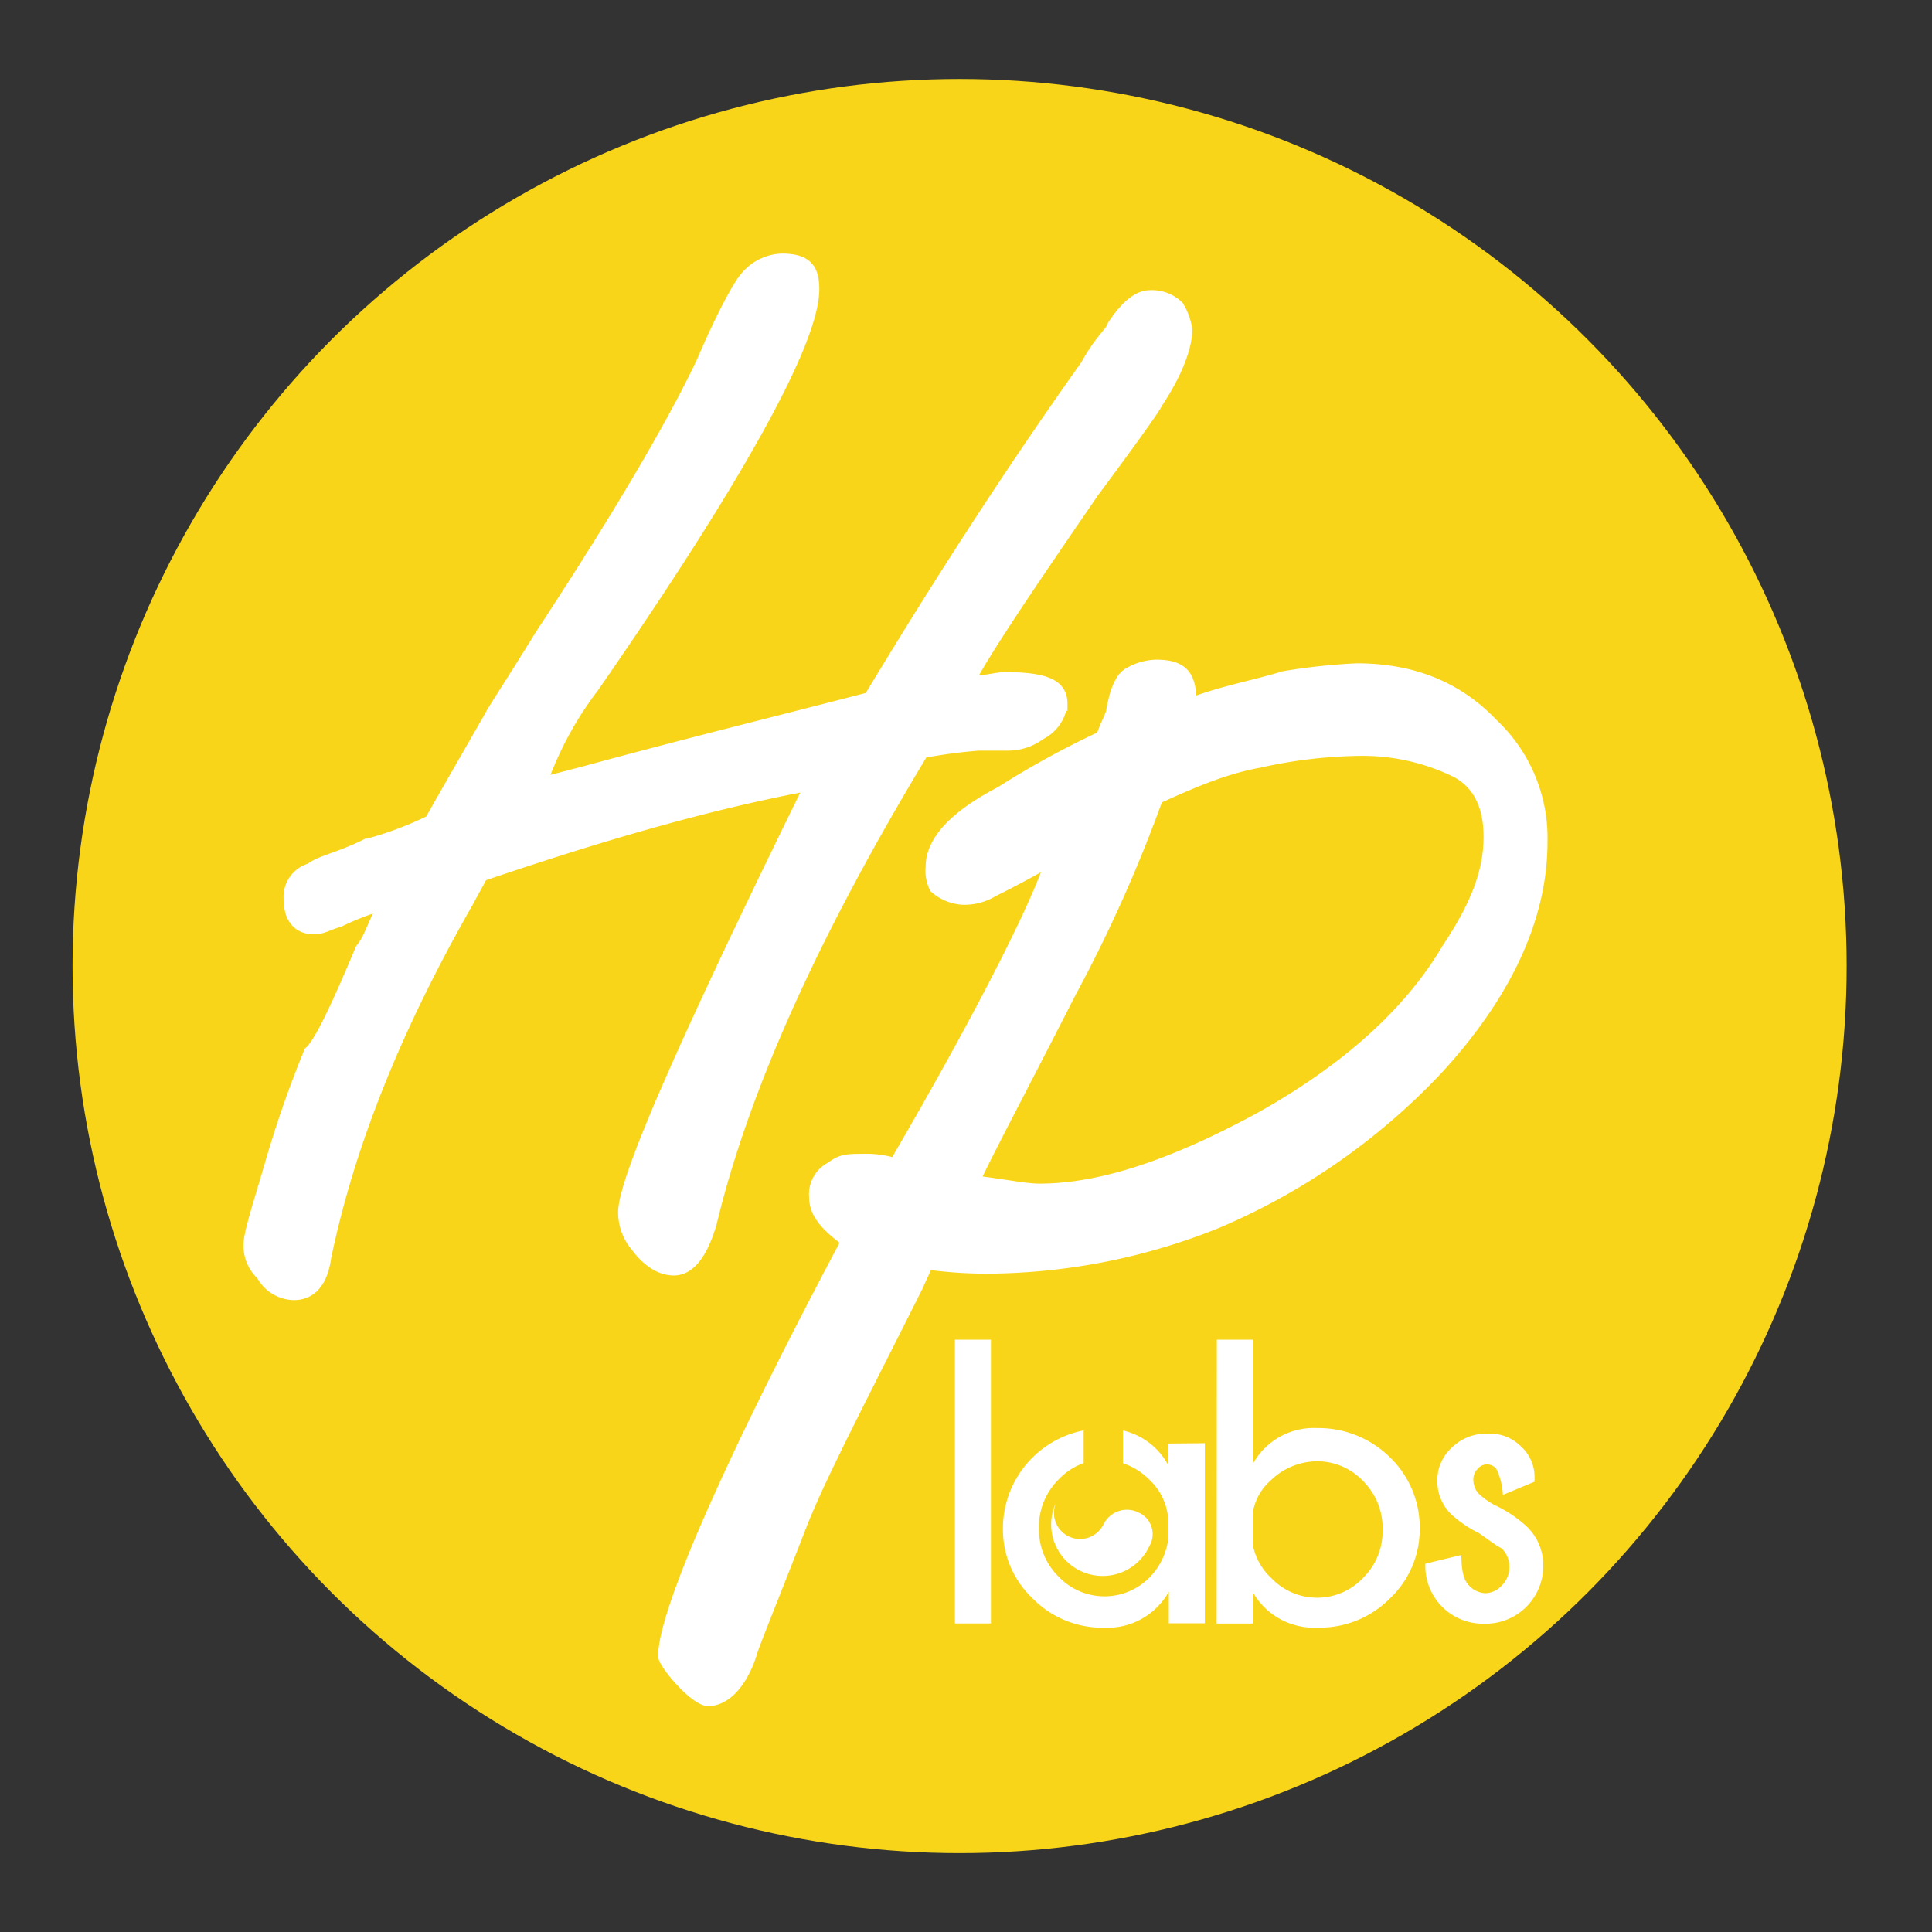
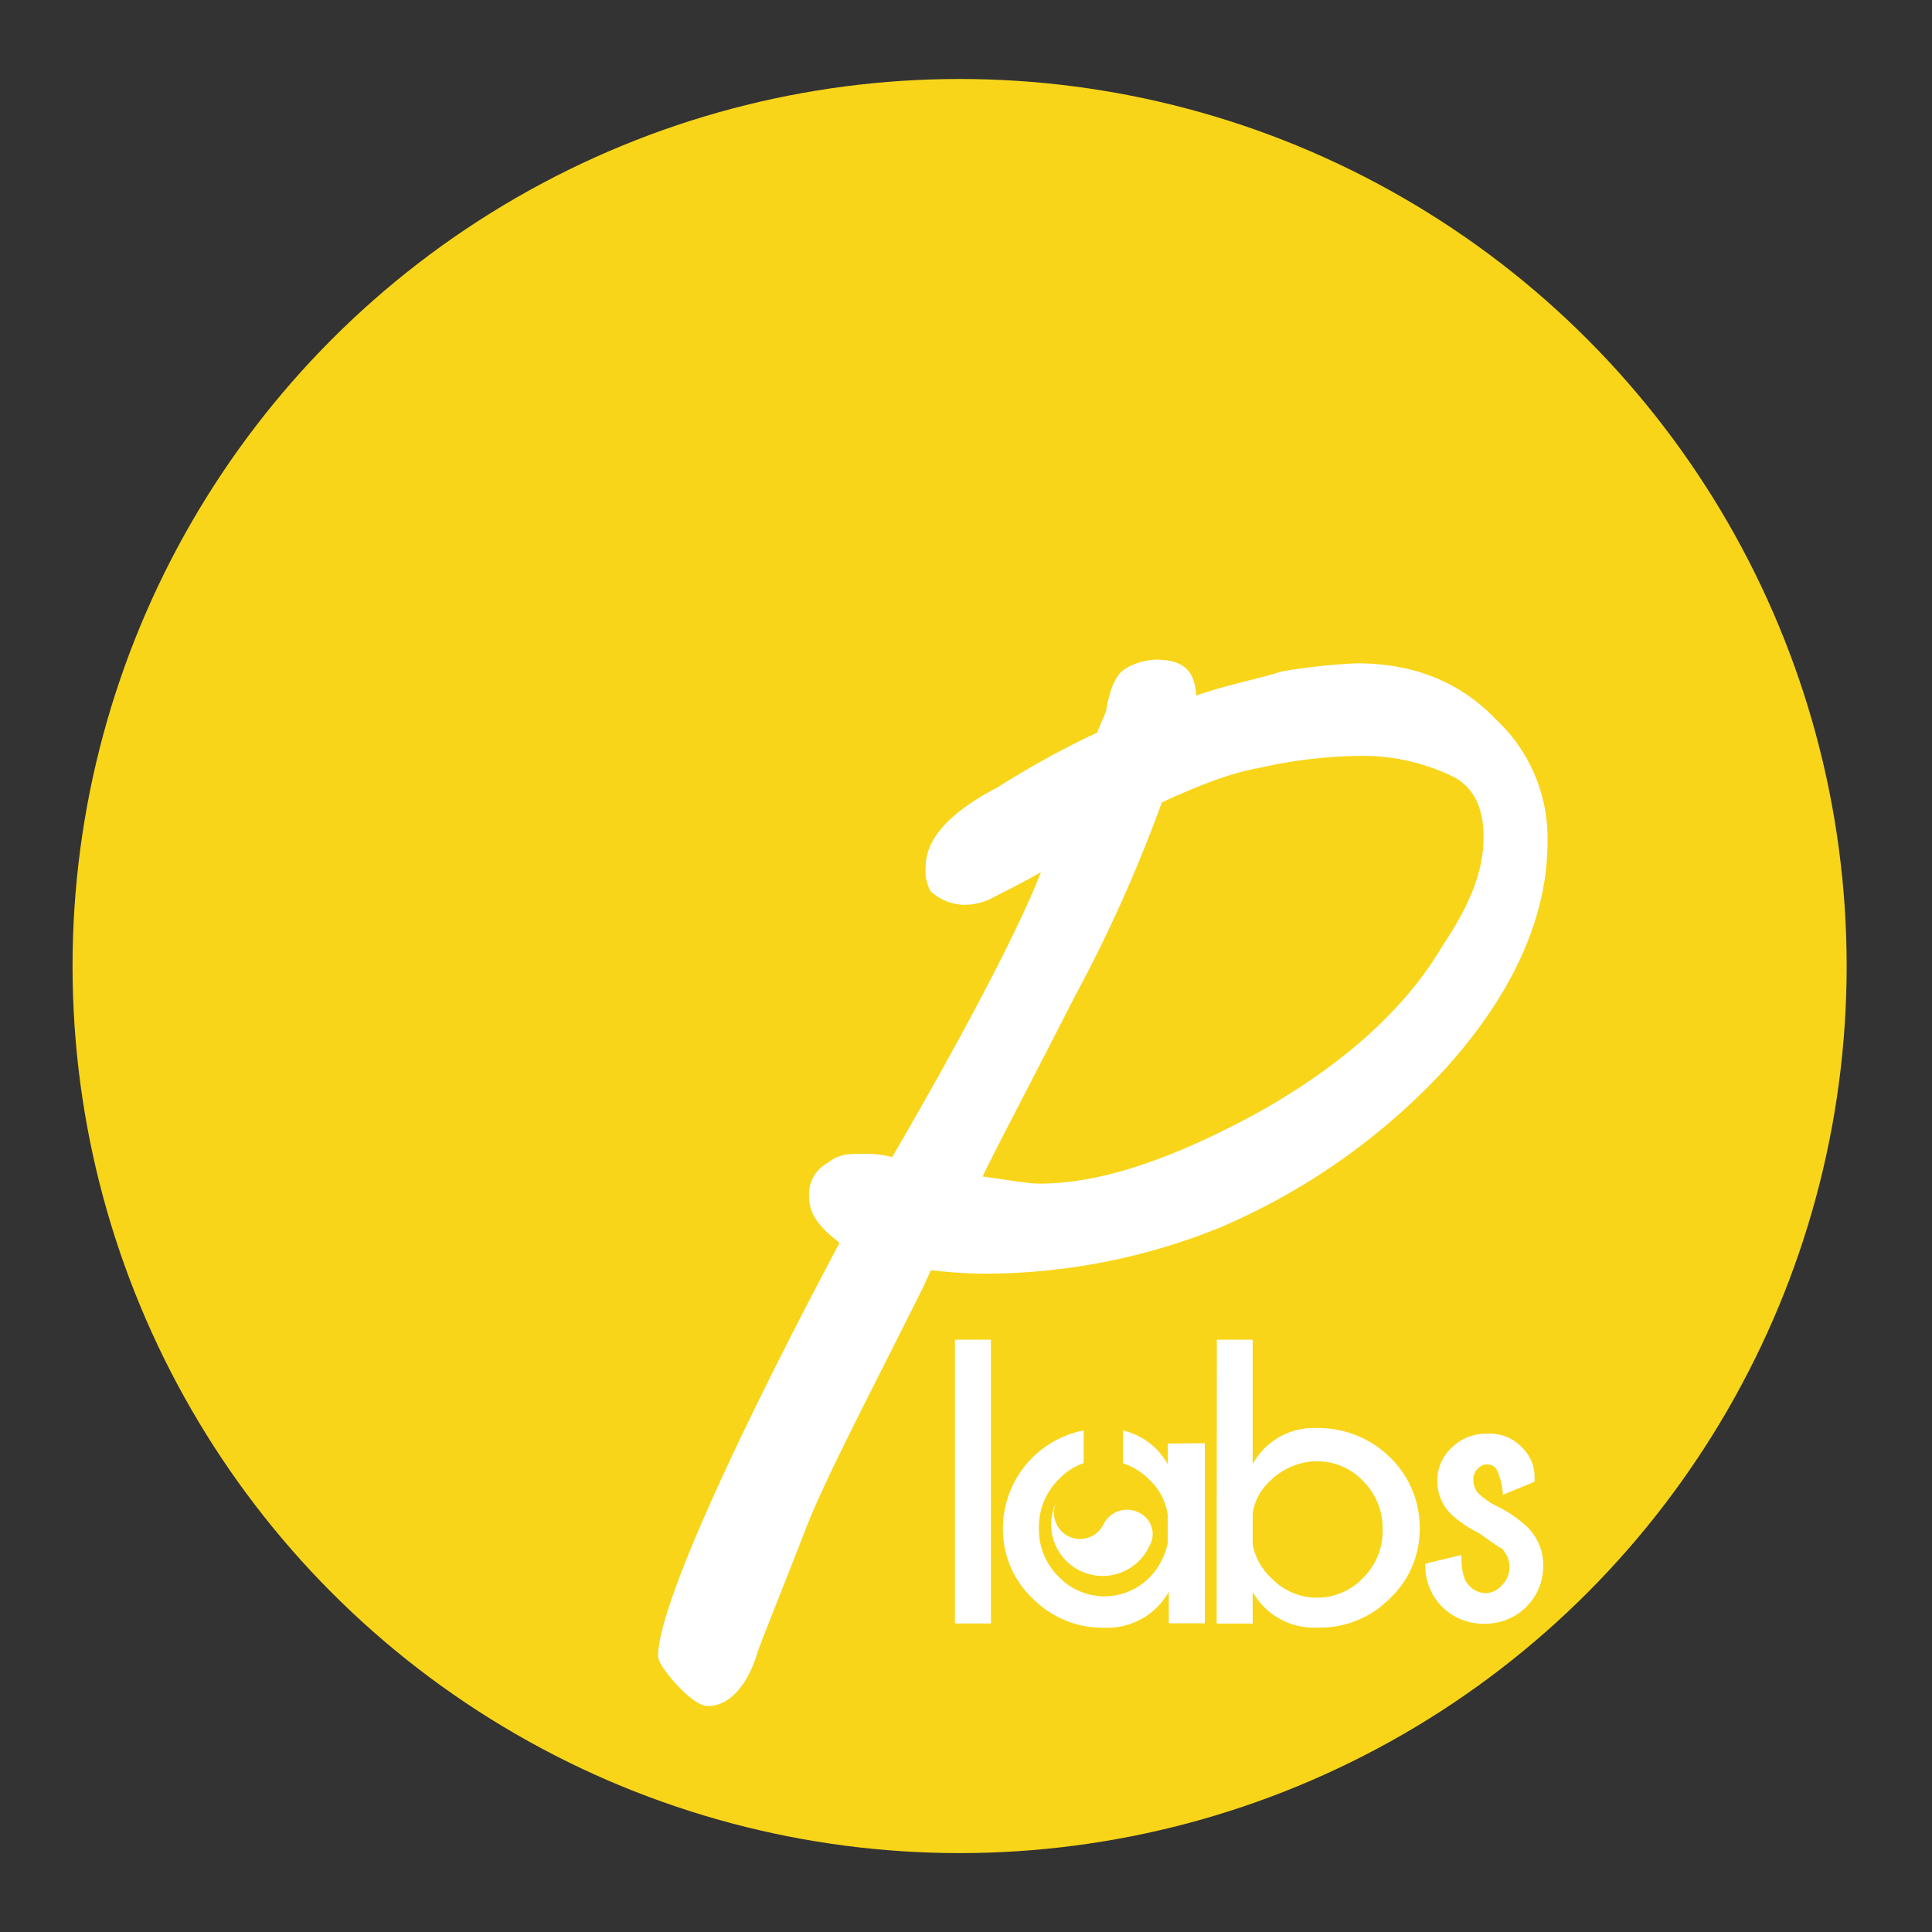
<svg xmlns="http://www.w3.org/2000/svg" id="Capa_1" data-name="Capa 1" viewBox="0 0 222.09 222.09">
  <rect x="0" y="0" width="222.09" height="222.09" fill="#333333" stroke="none" />
  <defs>
    <style>.cls-1{fill:#f8d519;}.cls-2,.cls-3{fill:#fff;}.cls-2{stroke:#fff;stroke-miterlimit:10;}</style>
  </defs>
  <circle class="cls-1" cx="110.31" cy="111.05" r="101.97" />
-   <path class="cls-2" d="M92.88,90.43c-12.24,2.32-24.28,5.91-37.36,10.34-.42.85-1.06,1.9-1.48,2.75-8.23,14.35-13.72,27.86-16.46,41-.43,3.16-1.9,4.43-3.8,4.43a4.43,4.43,0,0,1-3.8-2.32A4.62,4.62,0,0,1,28.5,143c0-1.27,1.05-4.43,2.53-9.5a125.29,125.29,0,0,1,4.43-12.66c1.06-.85,3-4.86,5.91-11.82,1.06-1.27,1.48-3.17,2.54-4.86a31.68,31.68,0,0,0-4.86,1.9c-1.47.42-1.9.84-2.95.84-1.9,0-3-1.26-3-3.58a3.5,3.5,0,0,1,2.54-3.59c1-.85,3.37-1.27,6.33-2.75a39.92,39.92,0,0,0,7.39-2.74c1.05-1.9,3.37-5.91,6.75-11.82.42-.85,2.53-4,5.91-9.5,9.71-14.78,15.62-25.12,18.58-31.45,2.53-5.91,4.43-9.08,4.85-9.5a5.78,5.78,0,0,1,4.43-2.32c3,0,3.8,1.26,3.8,3.59,0,5.91-8.23,21.1-25.33,45.8A40,40,0,0,0,62.48,89.8l4.86-1.27c11.61-3.17,22.8-5.91,32.51-8.44,6.75-11.19,15-24.28,24.9-38.21,1.48-2.74,3-4,3-4.43,1.48-2.32,3-3.59,4.43-3.59a4.45,4.45,0,0,1,3.38,1.27,7.38,7.38,0,0,1,1,2.74c0,1.9-1,4.85-3.37,8.44-.42.85-3,4.44-7.39,10.35-7.39,10.76-12.24,17.94-14.14,21.53,1.47,0,3-.43,3.8-.43,4.85,0,6.75.85,6.75,3.17a4.66,4.66,0,0,1-2.53,3.59,6.38,6.38,0,0,1-3.8,1.27h-3.38a59.08,59.08,0,0,0-6.33.84c-12.24,20.26-20.48,38.21-24.28,54-1.05,3.59-2.53,5.49-4.43,5.49-1.48,0-3-.85-4.43-2.75a6.27,6.27,0,0,1-1.48-4C71.56,135.39,79,118.72,92.88,90.43Z" />
  <path class="cls-2" d="M106.71,145.46l-1.14,2.5c-6.39,12.77-10.95,21.44-13.23,27.14-3.19,8.21-5.24,13.23-5.7,14.59-1.14,3.88-3.19,5.93-5.24,5.93-1.6,0-5.25-4.33-5.25-5.24,0-4.79,6.84-21,21-47.66-2.74-2.05-3.65-3.42-3.65-5.25a3.61,3.61,0,0,1,2-3.42c1.14-.91,2.06-.91,3.65-.91a11.23,11.23,0,0,1,3.65.46c10.49-18,16.19-29.65,17.79-34.44-1.6.92-3.65,2.06-6.39,3.42a6.42,6.42,0,0,1-3.64.92,5.45,5.45,0,0,1-3.2-1.37,4.57,4.57,0,0,1-.45-2.51c0-3,2.73-5.93,8-8.67a102.31,102.31,0,0,1,11.63-6.38c.45-1.37,1.14-2.51,1.14-3,.45-2.5,1.14-3.87,2.05-4.33a6.67,6.67,0,0,1,3.19-.91c3.2,0,4.11,1.37,4.11,4.33,3.65-1.37,7.29-2,10.49-3a70.82,70.82,0,0,1,8.43-.91c6.39,0,11.63,2.05,15.74,6.38a18.13,18.13,0,0,1,5.7,13.68c0,8.67-4.1,17.56-12.09,26.23A75.22,75.22,0,0,1,140,140.67a71.66,71.66,0,0,1-26.22,5.24A50,50,0,0,1,106.71,145.46Zm26.45-53.59a165.22,165.22,0,0,1-10,22.34c-5.7,11.18-9.35,18-10.95,21.44,3.65.46,5.7.91,7.3.91,7.3,0,15.73-3,25.31-8.21,9.35-5.24,16.88-11.63,21.44-19.38,3.19-4.79,4.78-8.67,4.78-12.77,0-3.42-1.14-5.93-3.64-7.3a24.25,24.25,0,0,0-11-2.51,55.48,55.48,0,0,0-11.63,1.37C140.91,88.45,137.27,90,133.16,91.87Z" />
  <path class="cls-3" d="M113.91,154v32.62h-4.14V154Z" />
  <path class="cls-3" d="M139.88,154H144v14.31a8,8,0,0,1,7.41-4.15,11.73,11.73,0,0,1,8.4,3.39,11.19,11.19,0,0,1,3.39,8.16,10.9,10.9,0,0,1-3.39,8,11.34,11.34,0,0,1-8.4,3.39A8.08,8.08,0,0,1,144,183v3.63h-4.14ZM144,174v3.51a7,7,0,0,0,2.14,3.89,7.27,7.27,0,0,0,10.54,0,7.58,7.58,0,0,0,2.26-5.52,7.67,7.67,0,0,0-2.26-5.64,7.23,7.23,0,0,0-5.27-2.26,7.7,7.7,0,0,0-5.4,2.26A6.18,6.18,0,0,0,144,174Z" />
  <path class="cls-3" d="M170,176.23a13.2,13.2,0,0,1-3.14-2.13,5.22,5.22,0,0,1-1.63-3.89,5,5,0,0,1,1.63-3.77,5.58,5.58,0,0,1,4.14-1.63,5,5,0,0,1,3.89,1.51,4.69,4.69,0,0,1,1.51,3.39v.62l-3.64,1.51a7.5,7.5,0,0,0-.76-3,1.38,1.38,0,0,0-2.13,0,1.72,1.72,0,0,0-.5,1.38,2.3,2.3,0,0,0,.63,1.5,9.26,9.26,0,0,0,1.75,1.26,14.62,14.62,0,0,1,3.77,2.51A6.16,6.16,0,0,1,177.4,180a6.63,6.63,0,0,1-6.78,6.65,6.63,6.63,0,0,1-6.77-6.9l4.14-1c0,1.76.25,2.89.88,3.51a2.67,2.67,0,0,0,1.88.88,2.6,2.6,0,0,0,1.88-.88,3,3,0,0,0,0-4.26C171.88,177.61,171.13,177,170,176.23Z" />
  <path class="cls-3" d="M134.24,165.94v2.39a7.91,7.91,0,0,0-5.15-3.89v3.76a7.88,7.88,0,0,1,3.14,2,6.86,6.86,0,0,1,2,3.89v3.26a7.76,7.76,0,0,1-2,3.89,7.27,7.27,0,0,1-10.54,0,7.57,7.57,0,0,1-2.26-5.52,7.66,7.66,0,0,1,2.26-5.65,7.27,7.27,0,0,1,2.88-1.88v-3.76a11.5,11.5,0,0,0-9.28,11.29,10.9,10.9,0,0,0,3.39,8,11.26,11.26,0,0,0,8.28,3.39,8.08,8.08,0,0,0,7.4-4.14v3.63h4.14v-20.7Z" />
  <path class="cls-3" d="M130.85,173.85a3,3,0,0,0-4,1.38,3,3,0,1,1-5.39-2.64,5.92,5.92,0,1,0,10.66,5.15A2.72,2.72,0,0,0,130.85,173.85Z" />
</svg>